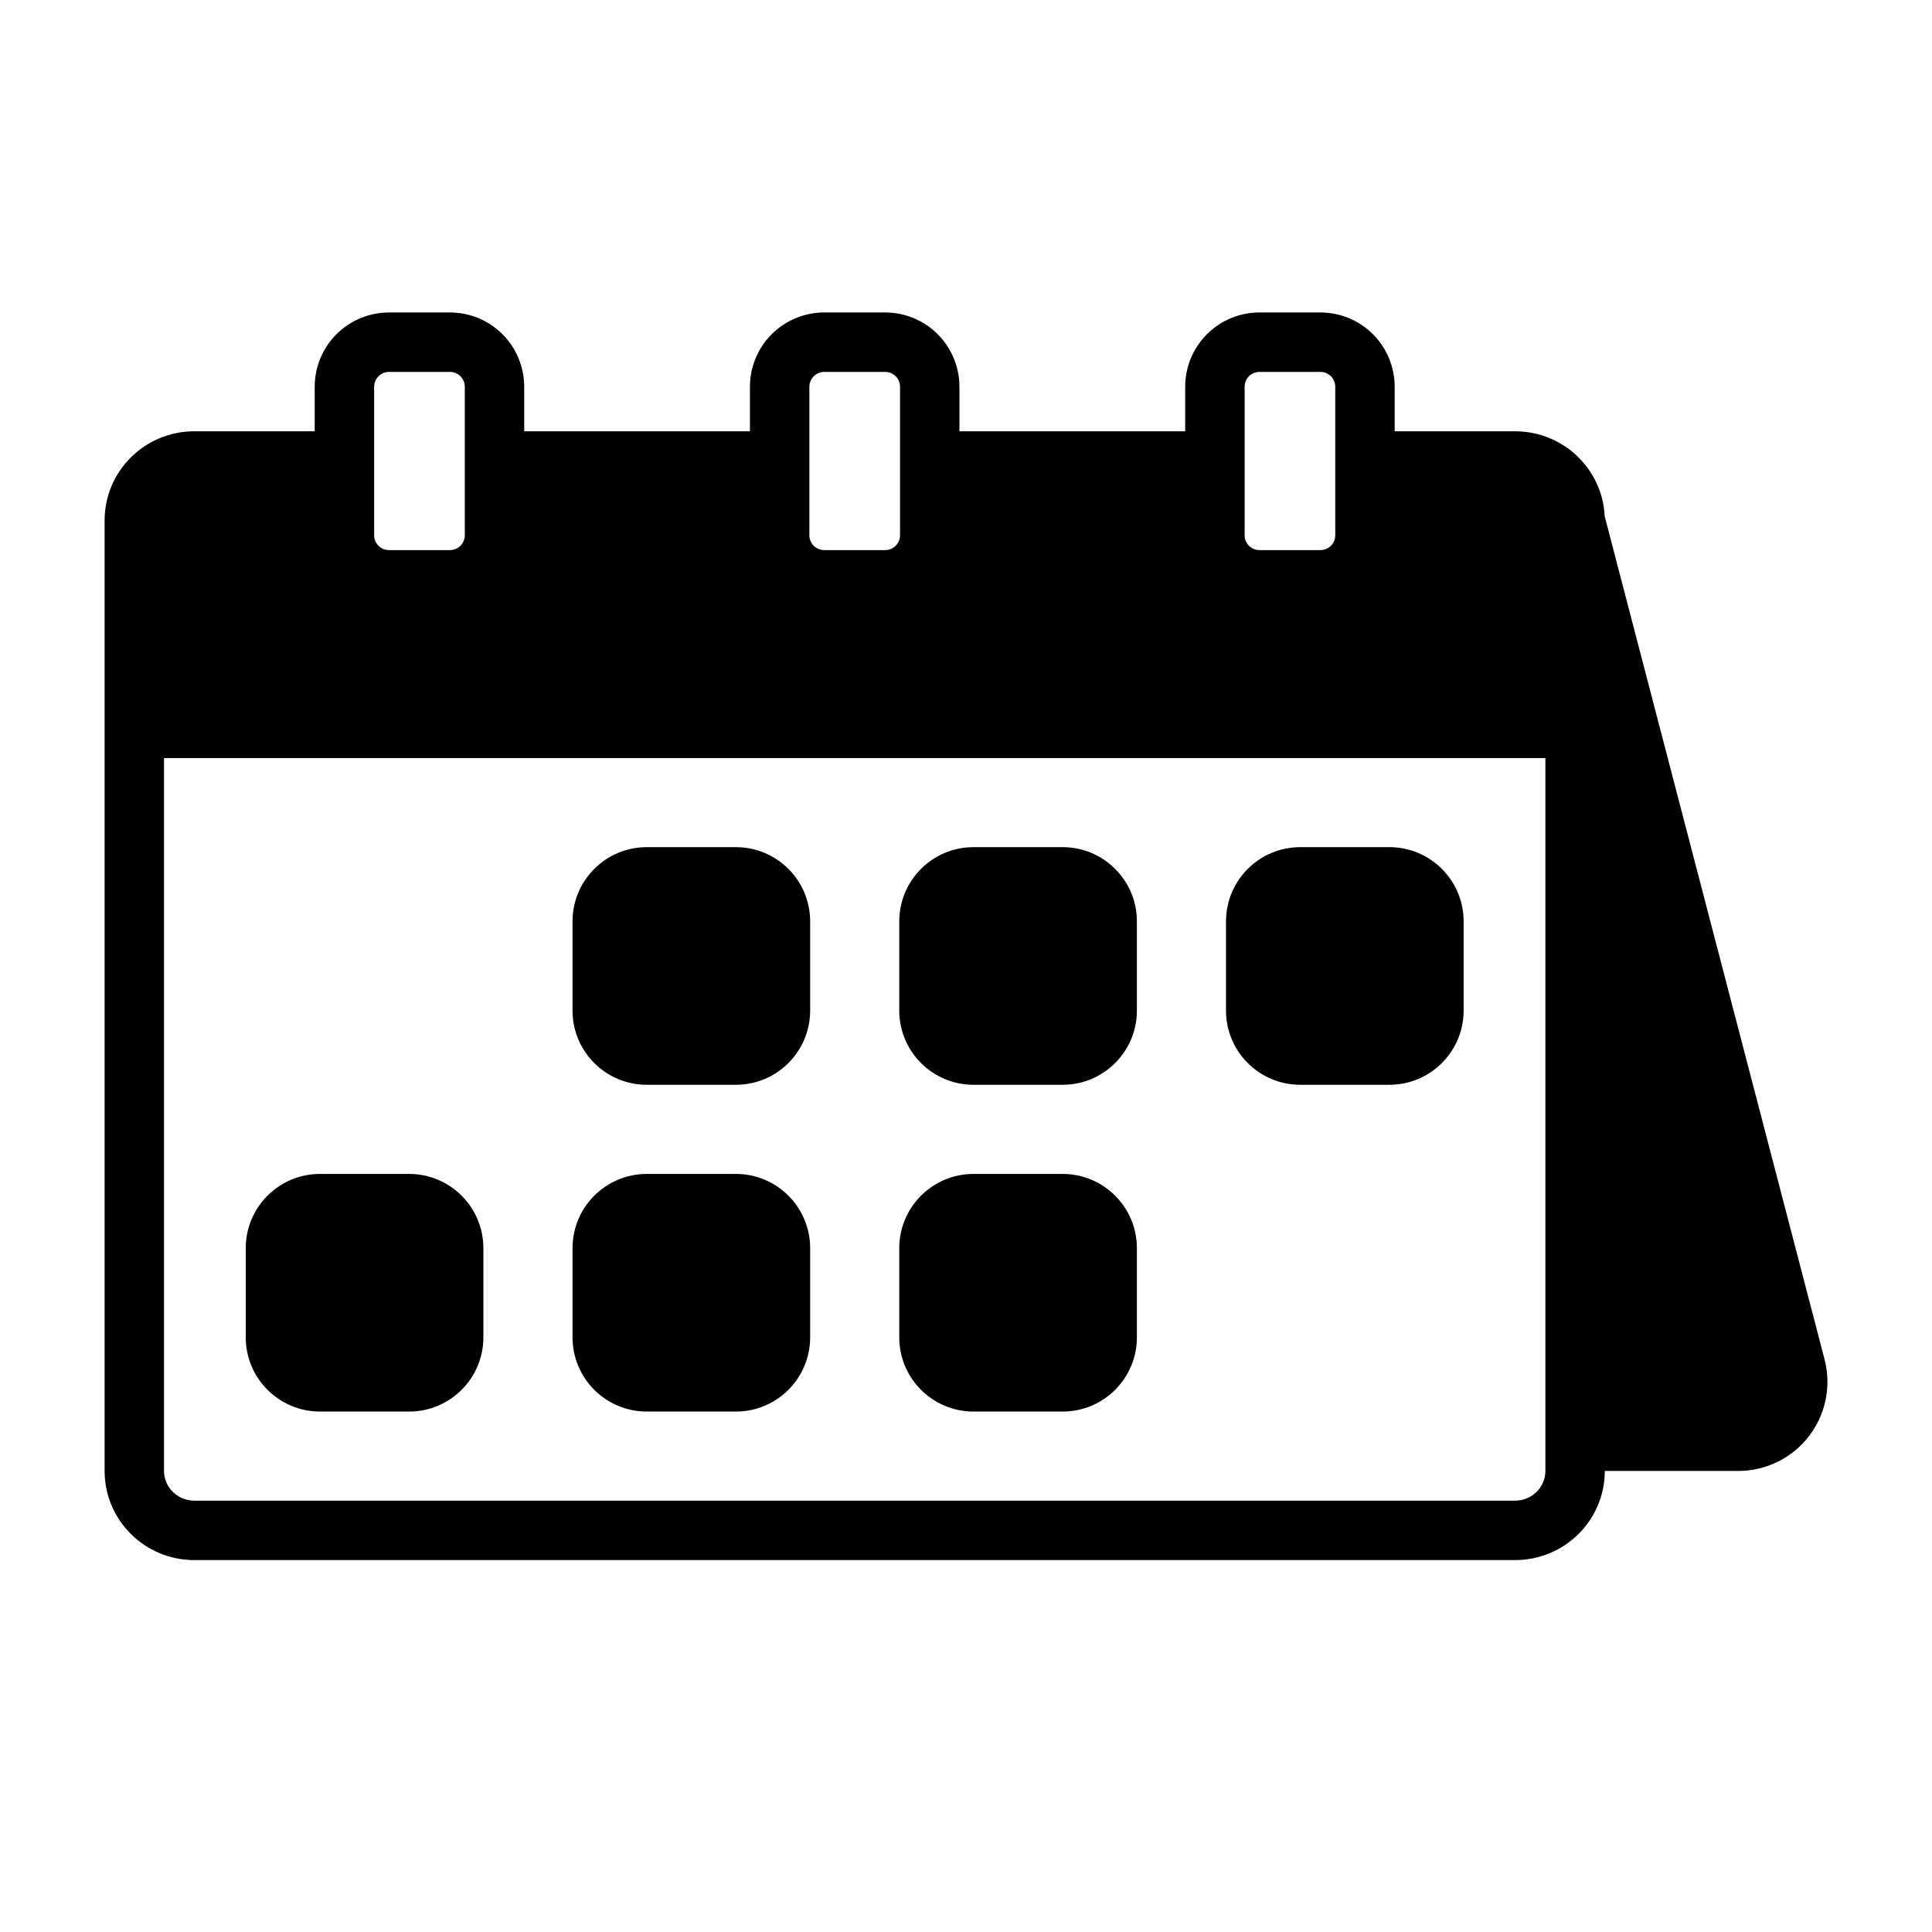
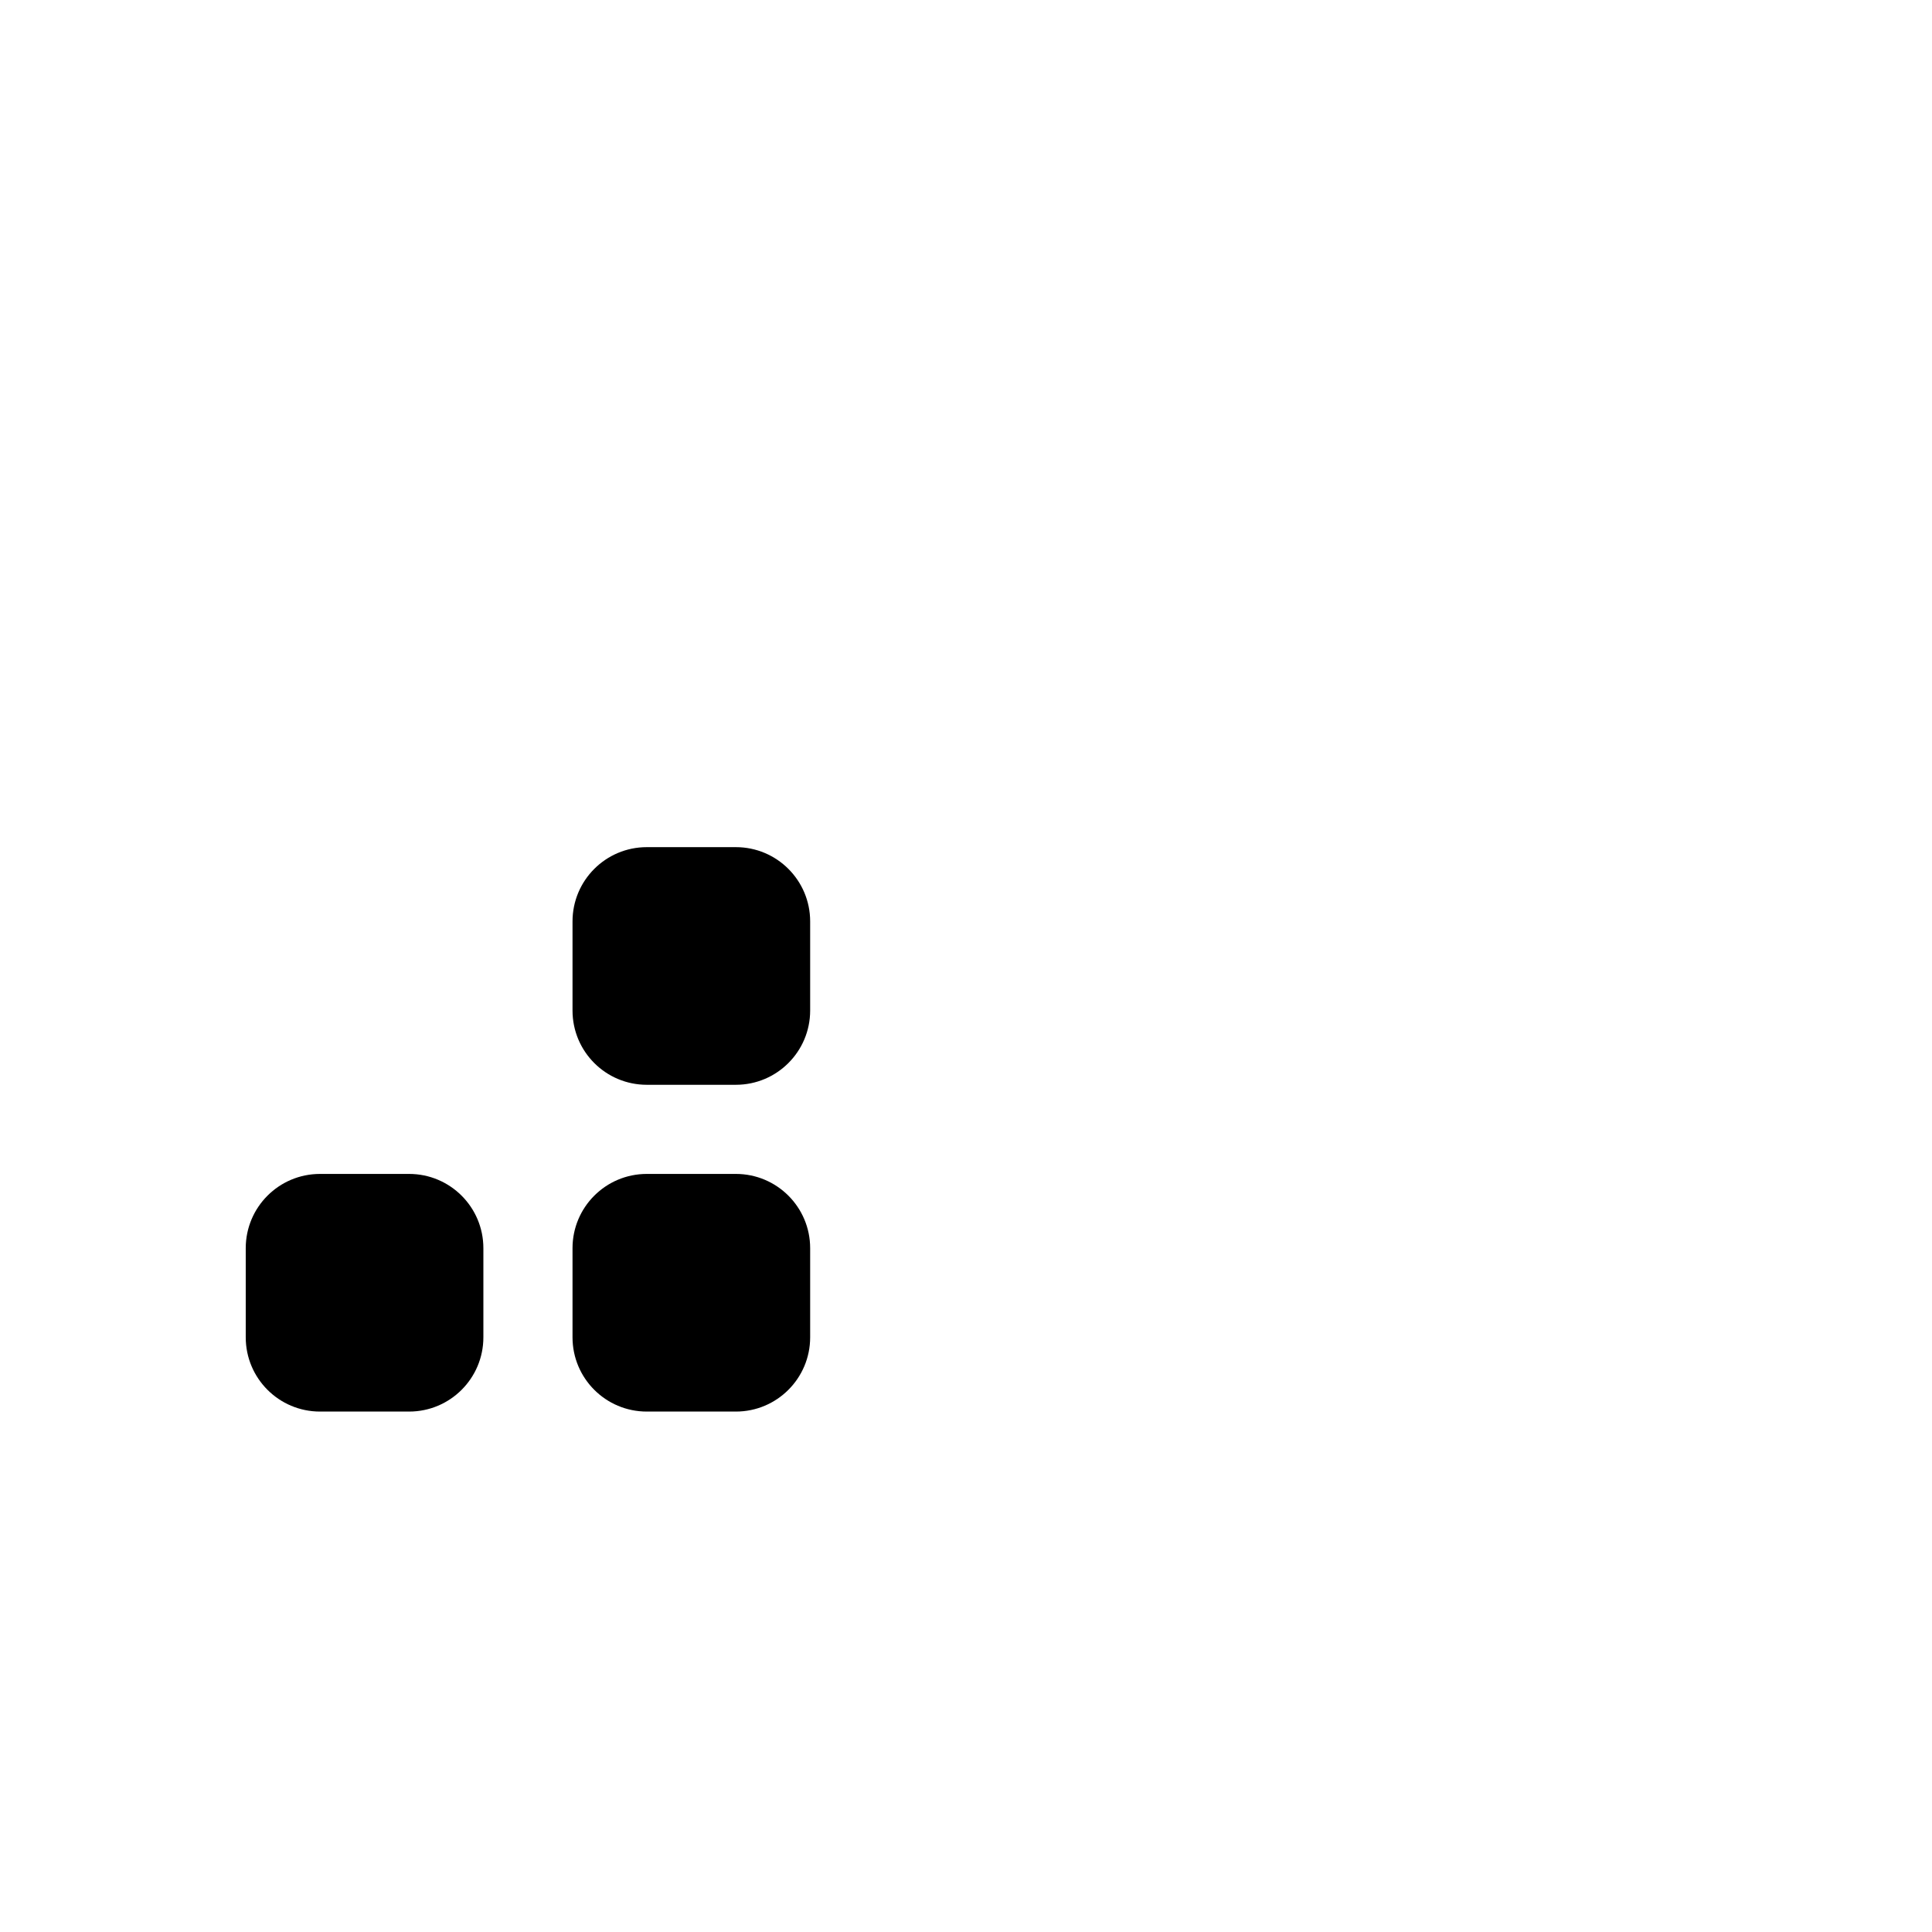
<svg xmlns="http://www.w3.org/2000/svg" fill="#000000" width="800px" height="800px" version="1.1" viewBox="144 144 512 512">
  <g fill-rule="evenodd">
-     <path d="m569.28 533.82h35.395c7.312 0 14.219-3.394 18.688-9.18 4.473-5.785 6.008-13.32 4.164-20.395l-58.27-223.44c-0.582-12.508-10.973-22.508-23.758-22.508h-31.898v-11.809c0-5.219-2.07-10.227-5.762-13.918-3.691-3.691-8.699-5.762-13.918-5.762h-16.152c-5.227 0-10.227 2.07-13.918 5.762-3.691 3.691-5.769 8.699-5.762 13.918v11.809h-59.828v-11.809c0-5.219-2.078-10.227-5.762-13.918-3.691-3.691-8.699-5.762-13.918-5.762h-16.16c-5.219 0-10.227 2.07-13.91 5.762-3.691 3.691-5.769 8.699-5.769 13.918v11.809h-59.82v-11.809c0-5.219-2.078-10.227-5.769-13.918-3.684-3.691-8.691-5.762-13.91-5.762h-16.16c-5.219 0-10.227 2.07-13.918 5.762-3.684 3.691-5.762 8.699-5.762 13.918v11.809h-31.898c-13.16 0-23.781 10.598-23.781 23.617v251.91c0 13.02 10.621 23.617 23.781 23.617h350c13.16 0 23.781-10.598 23.781-23.617zm-15.742-188.93h-366.07v188.93c0 4.367 3.621 7.871 8.039 7.871h350c4.418 0 8.039-3.504 8.039-7.871v-188.93zm-55.68-98.398v39.359c0 1.047-0.418 2.047-1.148 2.785-0.738 0.73-1.738 1.148-2.785 1.148h-16.152c-1.047 0-2.047-0.418-2.785-1.148-0.738-0.738-1.148-1.738-1.148-2.785v-39.359c0-1.047 0.41-2.047 1.148-2.785 0.738-0.73 1.738-1.148 2.785-1.148h16.152c1.047 0 2.047 0.418 2.785 1.148 0.73 0.738 1.148 1.738 1.148 2.785zm-115.34 0v39.359c0 1.047-0.418 2.047-1.156 2.785-0.73 0.73-1.738 1.148-2.777 1.148h-16.16c-1.039 0-2.039-0.418-2.777-1.148-0.738-0.738-1.156-1.738-1.156-2.785v-39.359c0-1.047 0.418-2.047 1.156-2.785 0.738-0.73 1.738-1.148 2.777-1.148h16.16c1.039 0 2.047 0.418 2.777 1.148 0.738 0.738 1.156 1.738 1.156 2.785zm-115.34 0v39.359c0 1.047-0.418 2.047-1.156 2.785-0.738 0.73-1.738 1.148-2.777 1.148h-16.16c-1.039 0-2.047-0.418-2.777-1.148-0.738-0.738-1.156-1.738-1.156-2.785v-39.359c0-1.047 0.418-2.047 1.156-2.785 0.73-0.73 1.738-1.148 2.777-1.148h16.16c1.039 0 2.039 0.418 2.777 1.148 0.738 0.738 1.156 1.738 1.156 2.785z" />
    <path d="m358.7 498.4v-23.617c0-10.871-8.816-19.68-19.68-19.68h-23.617c-10.871 0-19.68 8.809-19.68 19.68v23.617c0 10.871 8.809 19.68 19.68 19.68h23.617c10.863 0 19.68-8.809 19.68-19.68z" />
-     <path d="m445.29 498.4v-23.617c0-10.871-8.816-19.68-19.68-19.68h-23.617c-10.871 0-19.68 8.809-19.68 19.68v23.617c0 10.871 8.809 19.68 19.68 19.68h23.617c10.863 0 19.68-8.809 19.68-19.68z" />
    <path d="m272.1 498.4v-23.617c0-10.871-8.816-19.68-19.68-19.68h-23.617c-10.871 0-19.68 8.809-19.68 19.68v23.617c0 10.871 8.809 19.68 19.68 19.68h23.617c10.863 0 19.68-8.809 19.68-19.68z" />
    <path d="m358.7 411.8v-23.617c0-10.871-8.816-19.68-19.68-19.68h-23.617c-10.871 0-19.68 8.809-19.68 19.68v23.617c0 10.871 8.809 19.68 19.68 19.68h23.617c10.863 0 19.68-8.809 19.68-19.68z" />
-     <path d="m445.29 411.8v-23.617c0-10.871-8.816-19.68-19.68-19.68h-23.617c-10.871 0-19.68 8.809-19.68 19.68v23.617c0 10.871 8.809 19.68 19.68 19.68h23.617c10.863 0 19.68-8.809 19.68-19.68z" />
-     <path d="m531.88 411.8v-23.617c0-10.871-8.816-19.68-19.68-19.68h-23.617c-10.871 0-19.68 8.809-19.68 19.68v23.617c0 10.871 8.809 19.68 19.68 19.68h23.617c10.863 0 19.68-8.809 19.68-19.68z" />
  </g>
</svg>